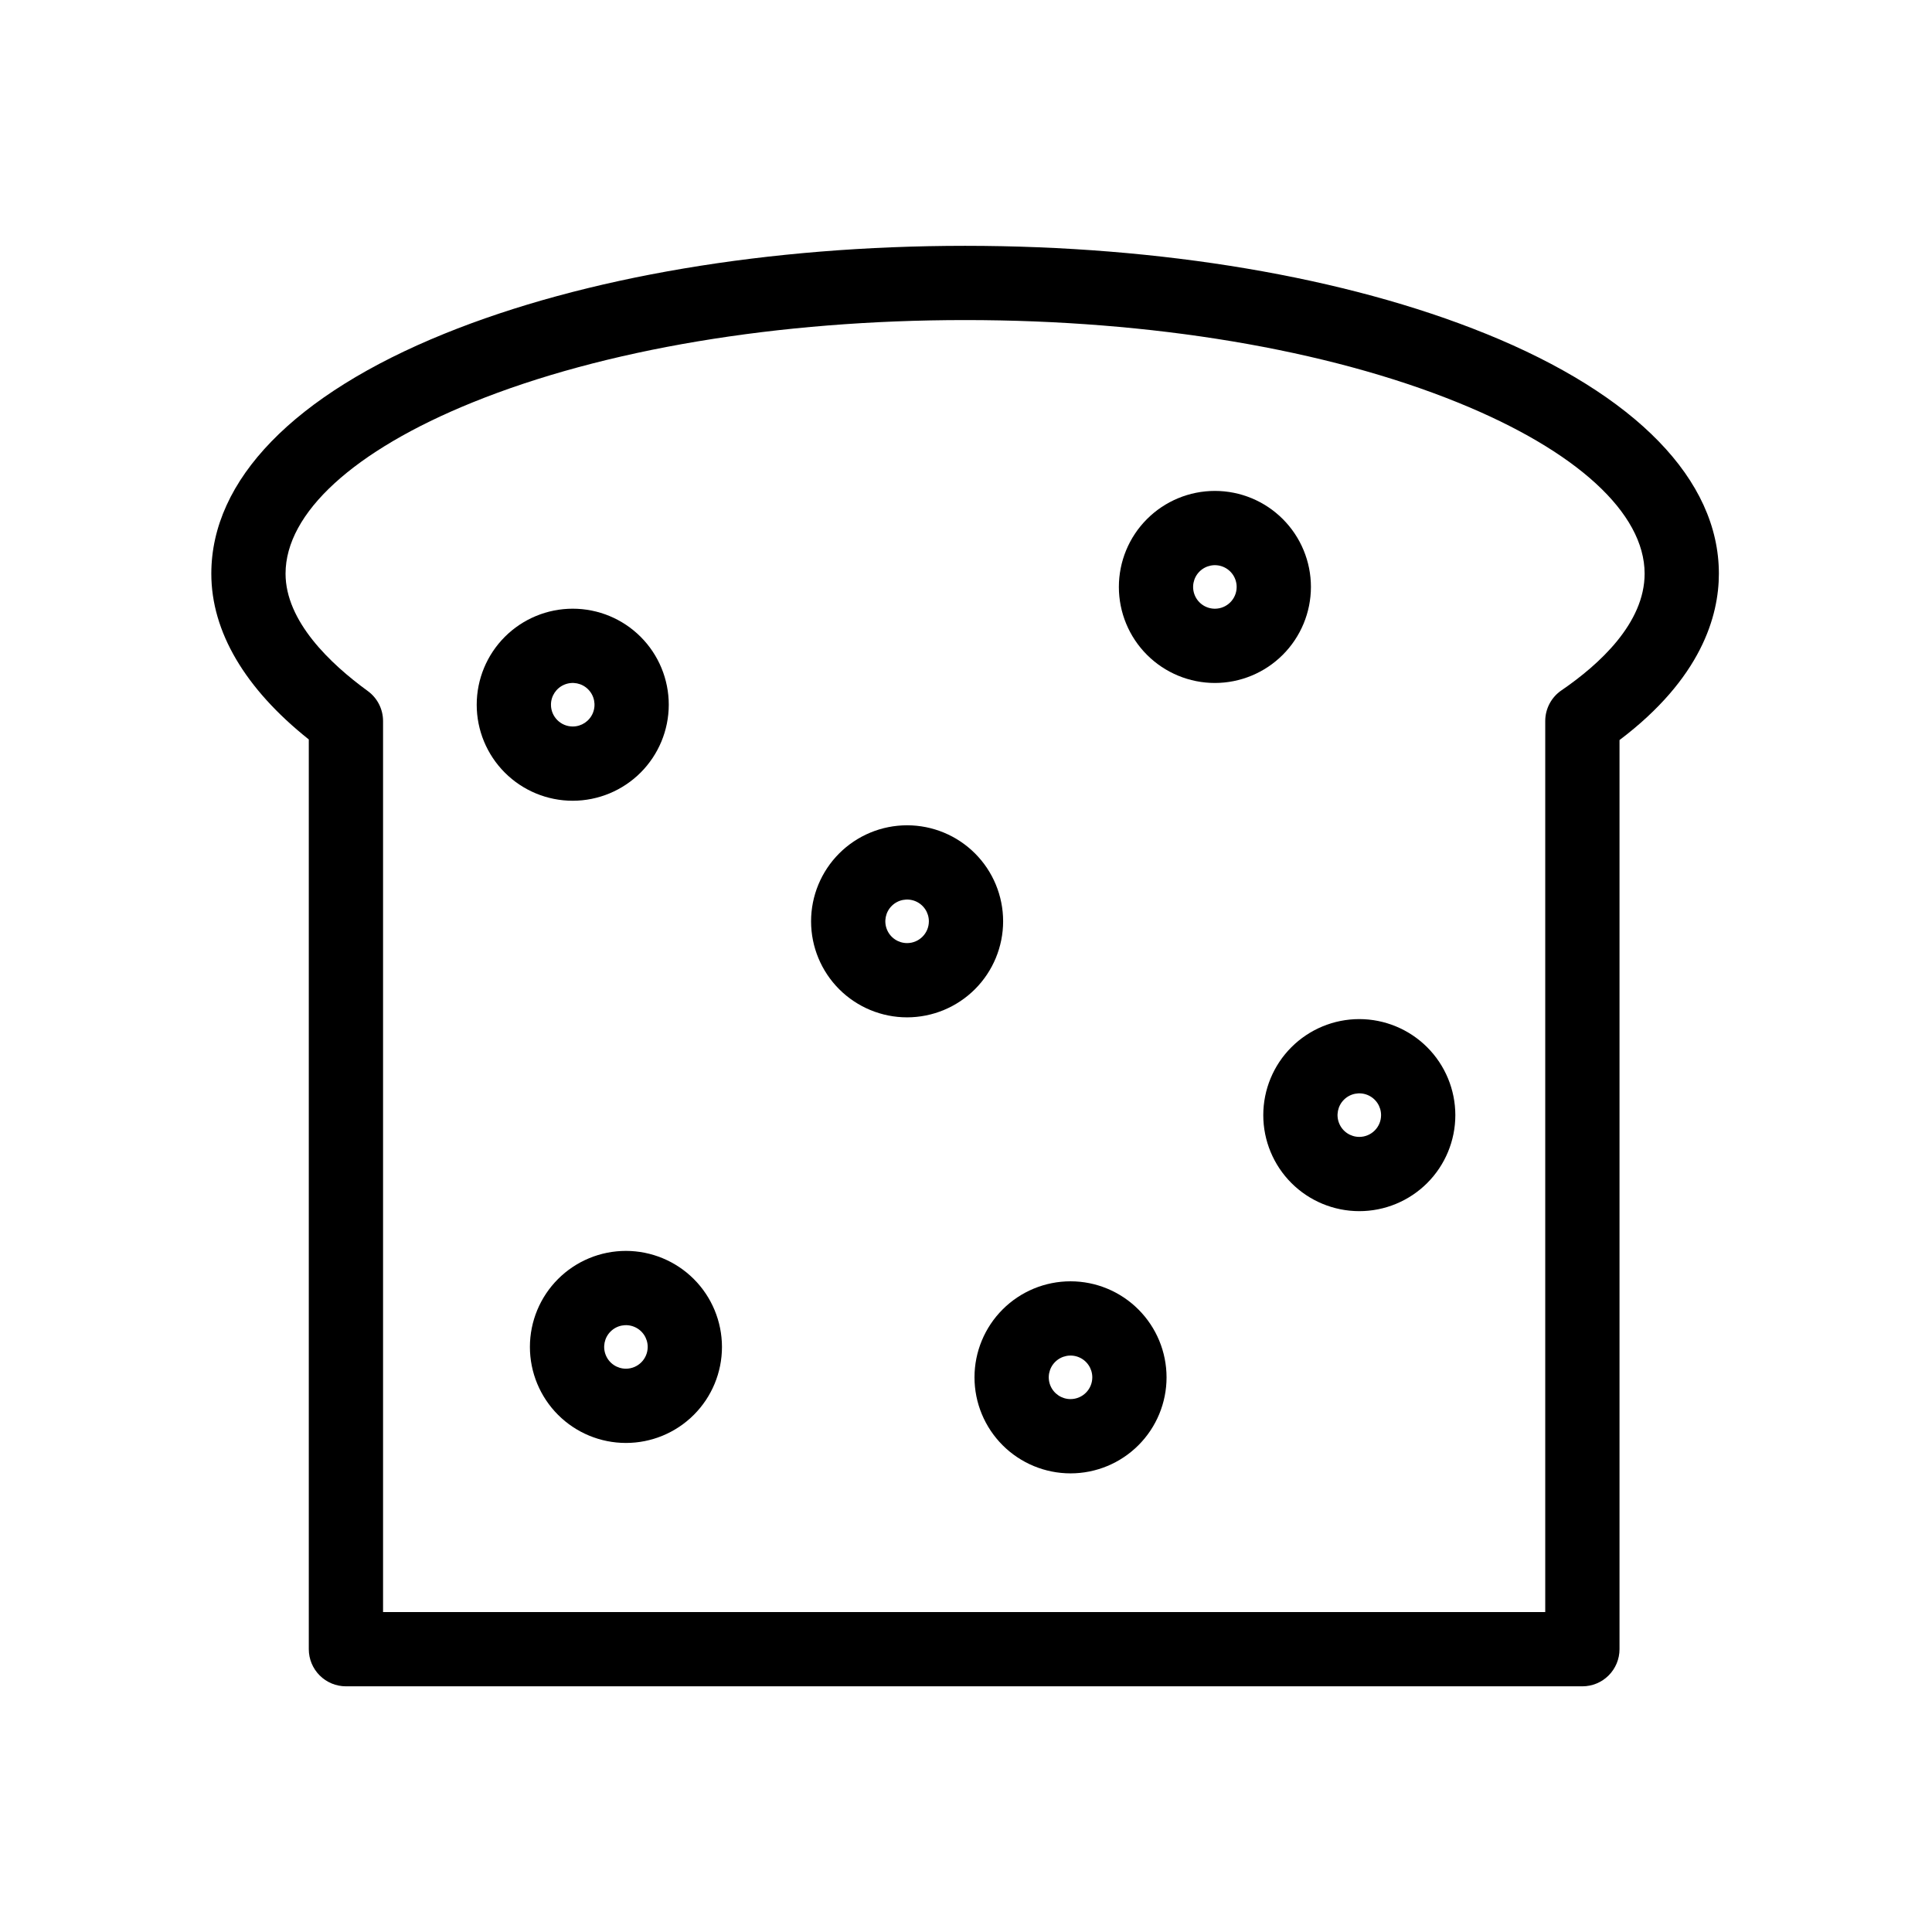
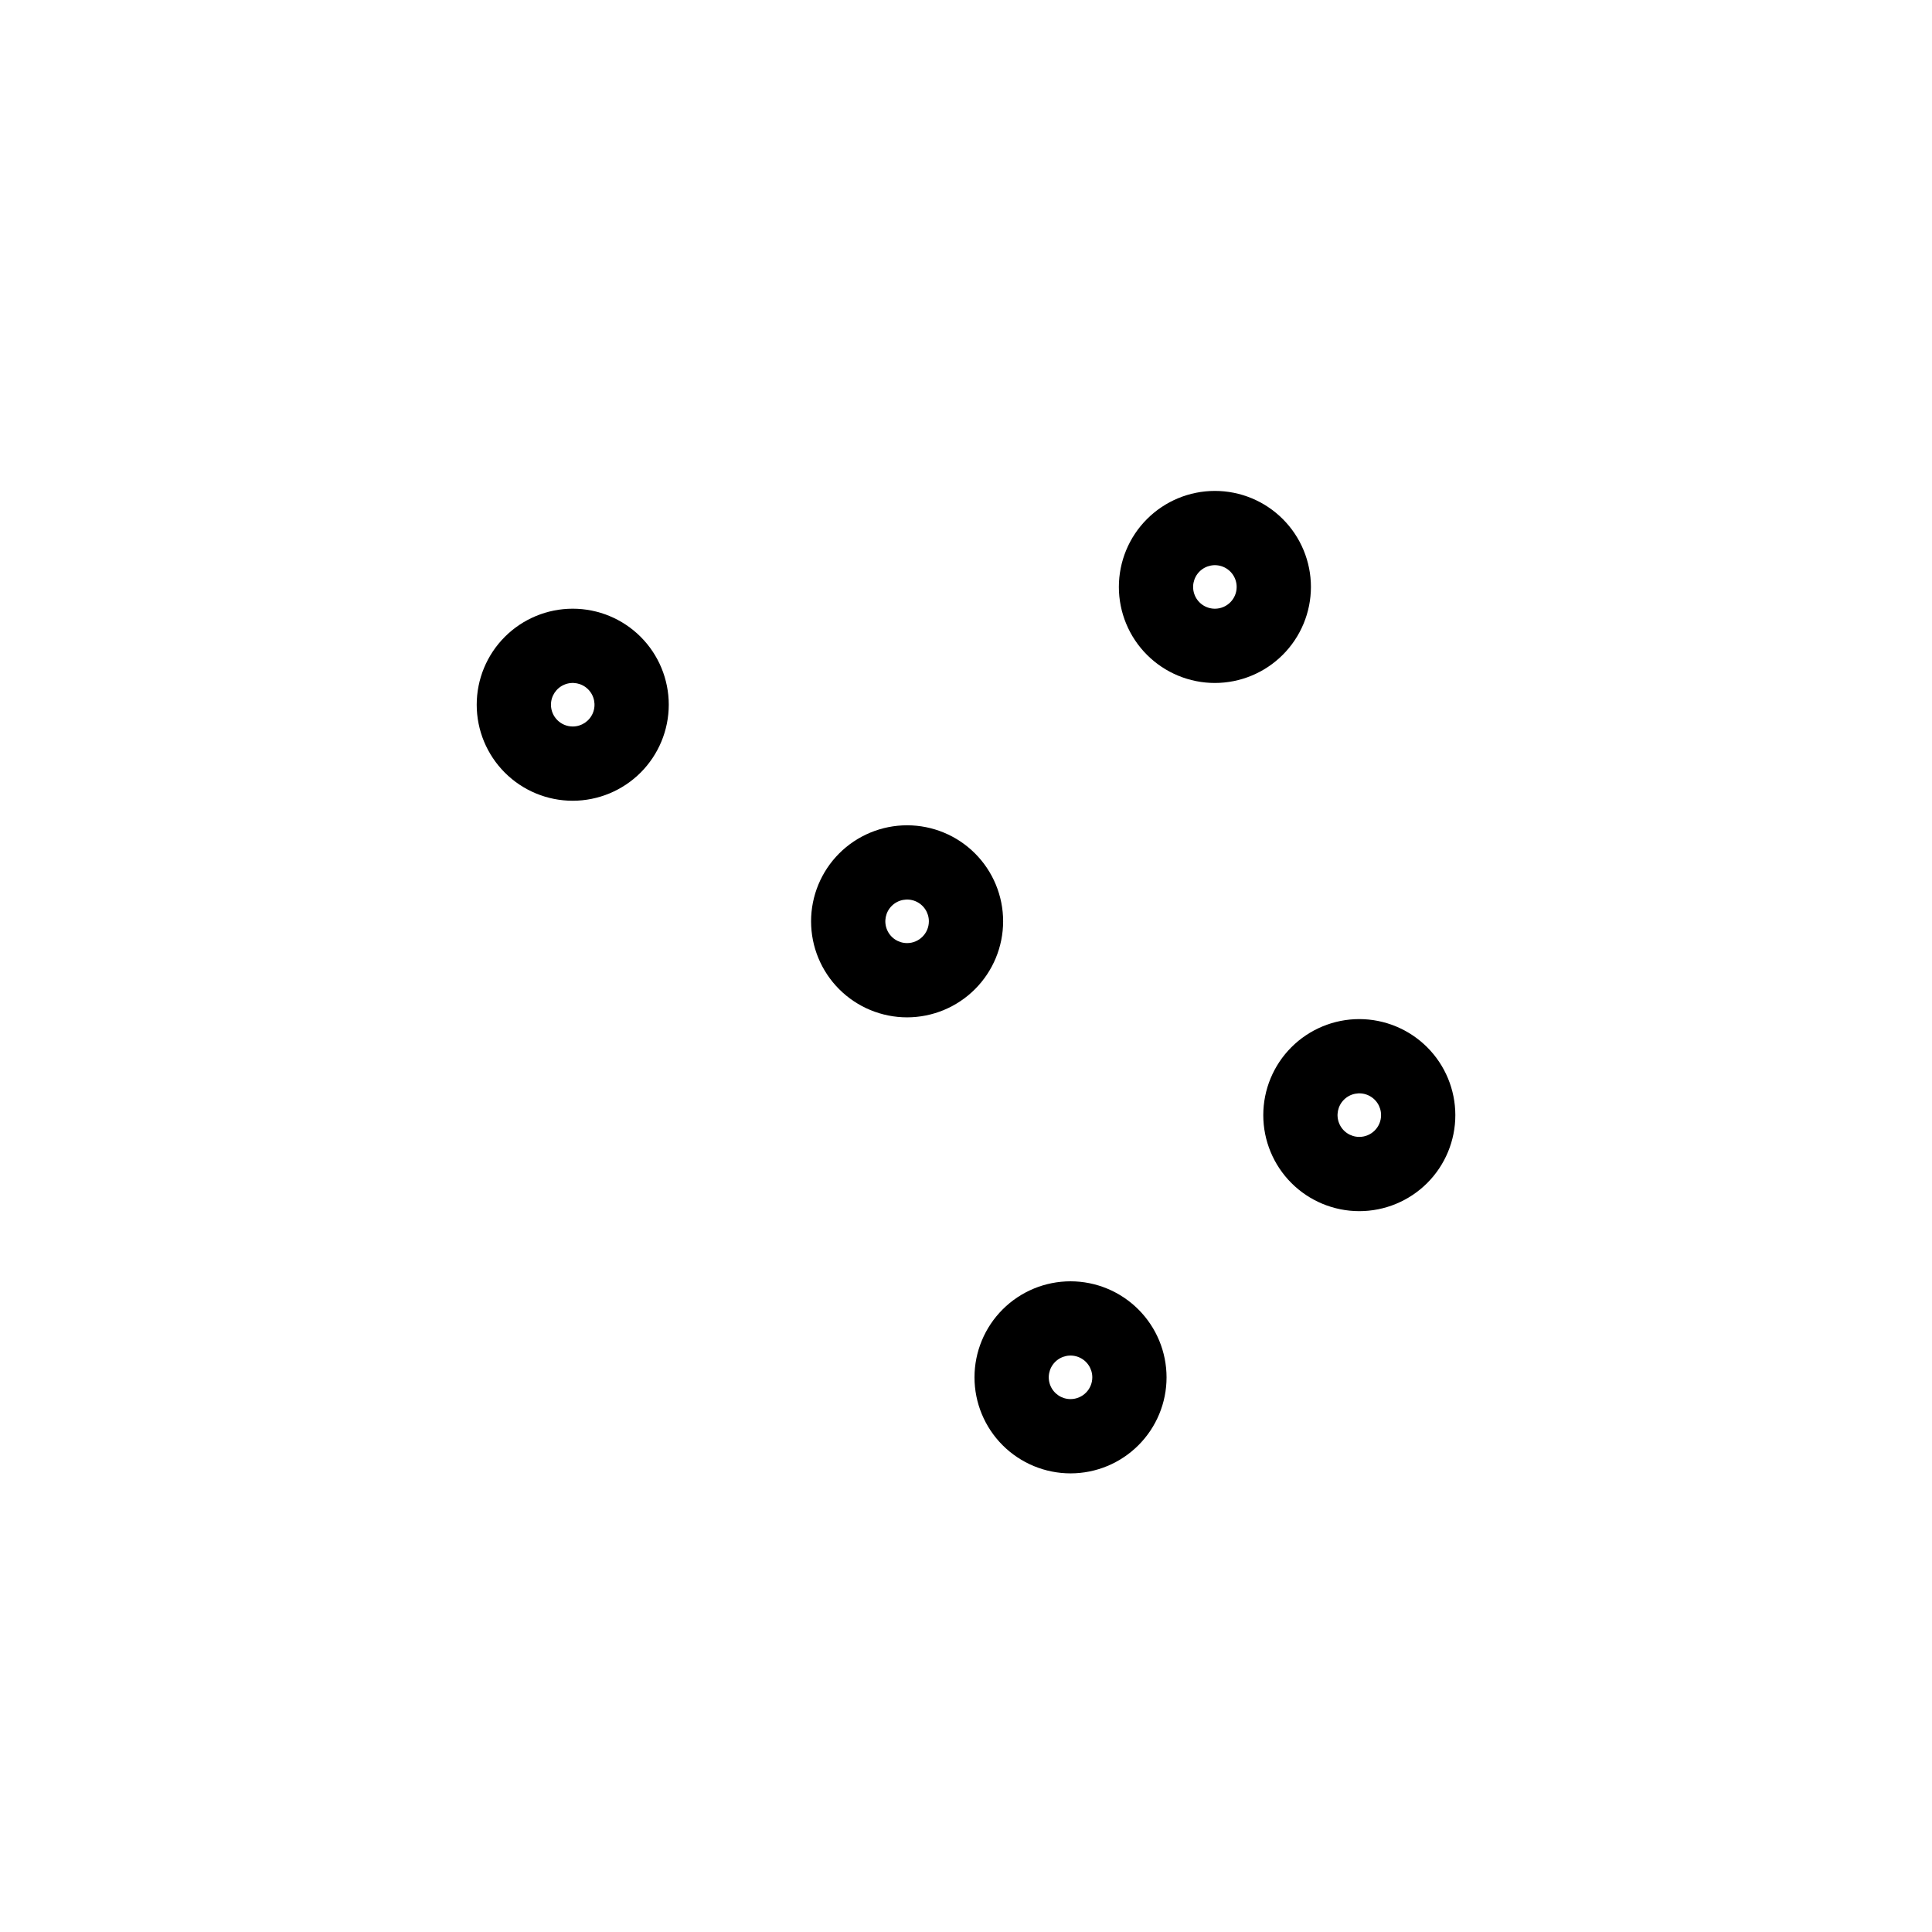
<svg xmlns="http://www.w3.org/2000/svg" fill="#000000" width="800px" height="800px" version="1.1" viewBox="144 144 512 512">
  <g>
-     <path d="m537.73 232.43c-37.023-15.016-86.027-23.285-137.97-23.285-51.949 0-100.95 8.266-137.97 23.285-39.844 16.16-61.789 38.742-61.789 63.594-0.004 15.355 8.91 30.469 25.832 43.938v241.09c0 2.609 1.039 5.113 2.883 6.957 1.848 1.848 4.348 2.883 6.961 2.883h327.67c2.609 0 5.113-1.035 6.957-2.883 1.844-1.844 2.883-4.348 2.883-6.957v-240.93c21.629-16.336 26.332-32.848 26.332-44.105 0-24.848-21.941-47.434-61.785-63.59zm20.055 94.535v-0.004c-2.68 1.836-4.281 4.875-4.281 8.121v236.13h-307.99v-236.13c0-3.148-1.508-6.106-4.055-7.957-9.938-7.227-21.785-18.492-21.785-31.105 0-16.066 18.043-32.598 49.504-45.355 34.734-14.086 81.105-21.844 130.58-21.844s95.848 7.758 130.58 21.844c31.461 12.758 49.504 29.289 49.504 45.355 0 13.102-11.992 24.059-22.051 30.941z" />
    <path d="m321.23 330.76c0-6.75-2.68-13.223-7.453-17.996-4.773-4.773-11.246-7.453-17.996-7.453s-13.223 2.68-17.996 7.453-7.453 11.246-7.453 17.996 2.68 13.223 7.453 17.996c4.773 4.773 11.246 7.453 17.996 7.453 6.746-0.008 13.215-2.691 17.988-7.461 4.769-4.773 7.453-11.238 7.461-17.988zm-31.219 0c0-2.332 1.406-4.438 3.562-5.328 2.156-0.895 4.637-0.402 6.285 1.25 1.652 1.648 2.144 4.129 1.254 6.285-0.895 2.156-2.996 3.562-5.332 3.562-3.184-0.004-5.766-2.582-5.769-5.769z" />
    <path d="m504.23 414.07c-6.75 0-13.223 2.68-17.996 7.453-4.773 4.773-7.453 11.246-7.453 17.996s2.684 13.223 7.453 17.996c4.773 4.773 11.246 7.453 17.996 7.453s13.223-2.684 17.996-7.453c4.773-4.773 7.453-11.246 7.453-17.996-0.008-6.75-2.691-13.219-7.461-17.988-4.773-4.769-11.242-7.453-17.988-7.461zm0 31.219c-2.332 0-4.438-1.406-5.328-3.562-0.895-2.156-0.402-4.637 1.25-6.289 1.648-1.648 4.129-2.141 6.285-1.25 2.156 0.895 3.562 2.996 3.562 5.332 0 3.184-2.582 5.766-5.769 5.769z" />
    <path d="m491.41 299.55c0-6.75-2.684-13.223-7.457-17.996-4.769-4.773-11.242-7.457-17.992-7.457s-13.223 2.684-17.996 7.457c-4.773 4.769-7.453 11.246-7.453 17.996 0 6.746 2.68 13.223 7.453 17.992 4.773 4.773 11.246 7.453 17.996 7.453 6.746-0.008 13.215-2.688 17.984-7.461 4.773-4.769 7.457-11.238 7.465-17.984zm-25.449 5.769v-0.004c-2.336 0-4.438-1.402-5.332-3.559-0.895-2.156-0.398-4.637 1.25-6.289 1.652-1.648 4.133-2.144 6.289-1.25 2.156 0.895 3.562 2.996 3.559 5.332 0 3.184-2.582 5.762-5.766 5.766z" />
-     <path d="m309.88 475.5c-6.75 0-13.223 2.68-17.996 7.453-4.769 4.773-7.453 11.246-7.453 17.996s2.684 13.223 7.453 17.996c4.773 4.773 11.246 7.453 17.996 7.453s13.223-2.68 17.996-7.453c4.773-4.773 7.453-11.246 7.453-17.996-0.008-6.746-2.691-13.215-7.461-17.988-4.773-4.769-11.242-7.453-17.988-7.461zm0 31.219c-2.332 0-4.438-1.406-5.328-3.562-0.895-2.156-0.402-4.637 1.25-6.285 1.648-1.652 4.129-2.144 6.285-1.25 2.156 0.891 3.562 2.996 3.562 5.328-0.004 3.184-2.586 5.766-5.769 5.769z" />
-     <path d="m409.84 388.16c0-6.75-2.68-13.223-7.453-17.996-4.773-4.773-11.246-7.453-17.996-7.453s-13.223 2.68-17.996 7.453c-4.769 4.773-7.453 11.246-7.453 17.996s2.684 13.223 7.453 17.996c4.773 4.769 11.246 7.453 17.996 7.453 6.746-0.008 13.219-2.691 17.988-7.465 4.769-4.769 7.453-11.238 7.461-17.984zm-25.449 5.769c-2.332 0-4.438-1.406-5.328-3.562-0.895-2.156-0.402-4.637 1.25-6.289 1.648-1.648 4.129-2.141 6.285-1.25 2.156 0.895 3.562 2.996 3.562 5.332-0.004 3.184-2.586 5.766-5.769 5.769z" />
+     <path d="m409.84 388.16c0-6.75-2.68-13.223-7.453-17.996-4.773-4.773-11.246-7.453-17.996-7.453s-13.223 2.68-17.996 7.453c-4.769 4.773-7.453 11.246-7.453 17.996s2.684 13.223 7.453 17.996c4.773 4.769 11.246 7.453 17.996 7.453 6.746-0.008 13.219-2.691 17.988-7.465 4.769-4.769 7.453-11.238 7.461-17.984m-25.449 5.769c-2.332 0-4.438-1.406-5.328-3.562-0.895-2.156-0.402-4.637 1.25-6.289 1.648-1.648 4.129-2.141 6.285-1.25 2.156 0.895 3.562 2.996 3.562 5.332-0.004 3.184-2.586 5.766-5.769 5.769z" />
    <path d="m427.7 483.56c-6.746 0-13.223 2.68-17.992 7.453-4.773 4.773-7.457 11.246-7.457 17.996s2.684 13.223 7.457 17.996c4.773 4.769 11.246 7.453 17.996 7.453s13.223-2.684 17.992-7.457c4.773-4.773 7.457-11.246 7.453-17.996-0.004-6.746-2.688-13.215-7.461-17.984-4.769-4.773-11.238-7.457-17.988-7.461zm0 31.219v-0.004c-2.332 0-4.434-1.406-5.328-3.559-0.895-2.156-0.398-4.641 1.25-6.289 1.652-1.648 4.133-2.144 6.289-1.25 2.156 0.891 3.559 2.996 3.559 5.328 0 3.188-2.582 5.766-5.769 5.769z" />
  </g>
</svg>